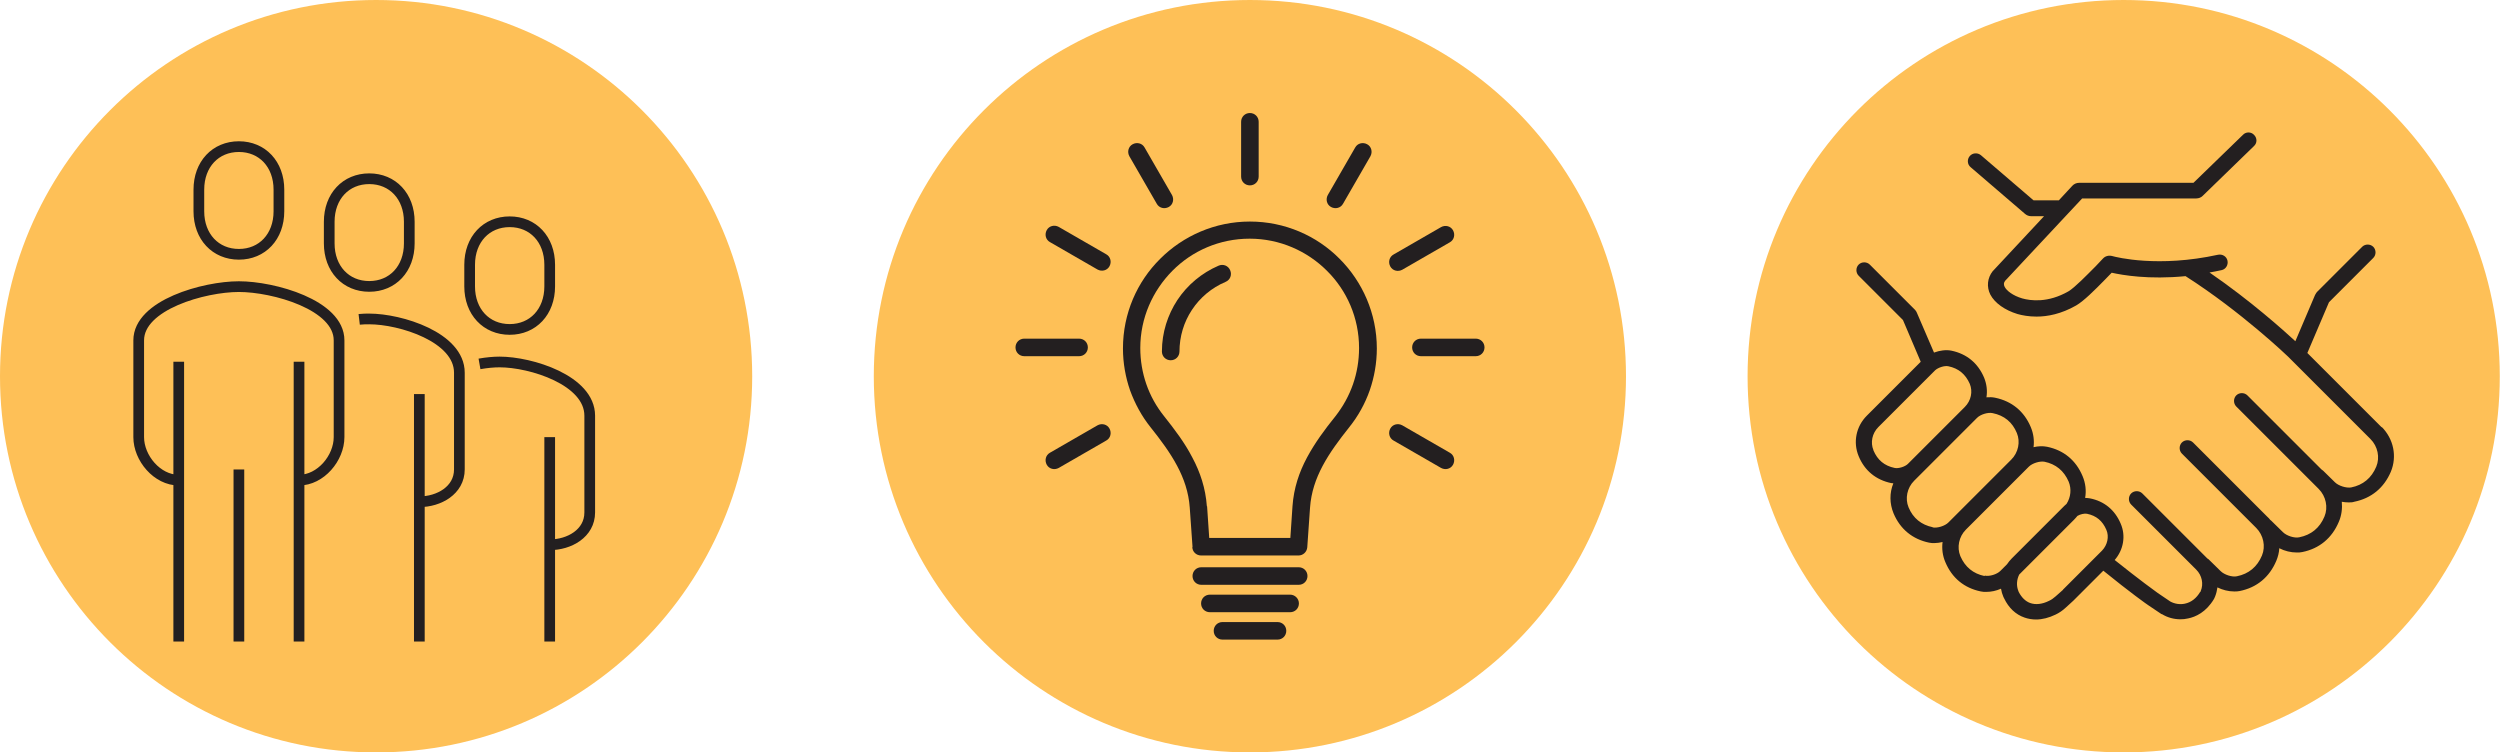
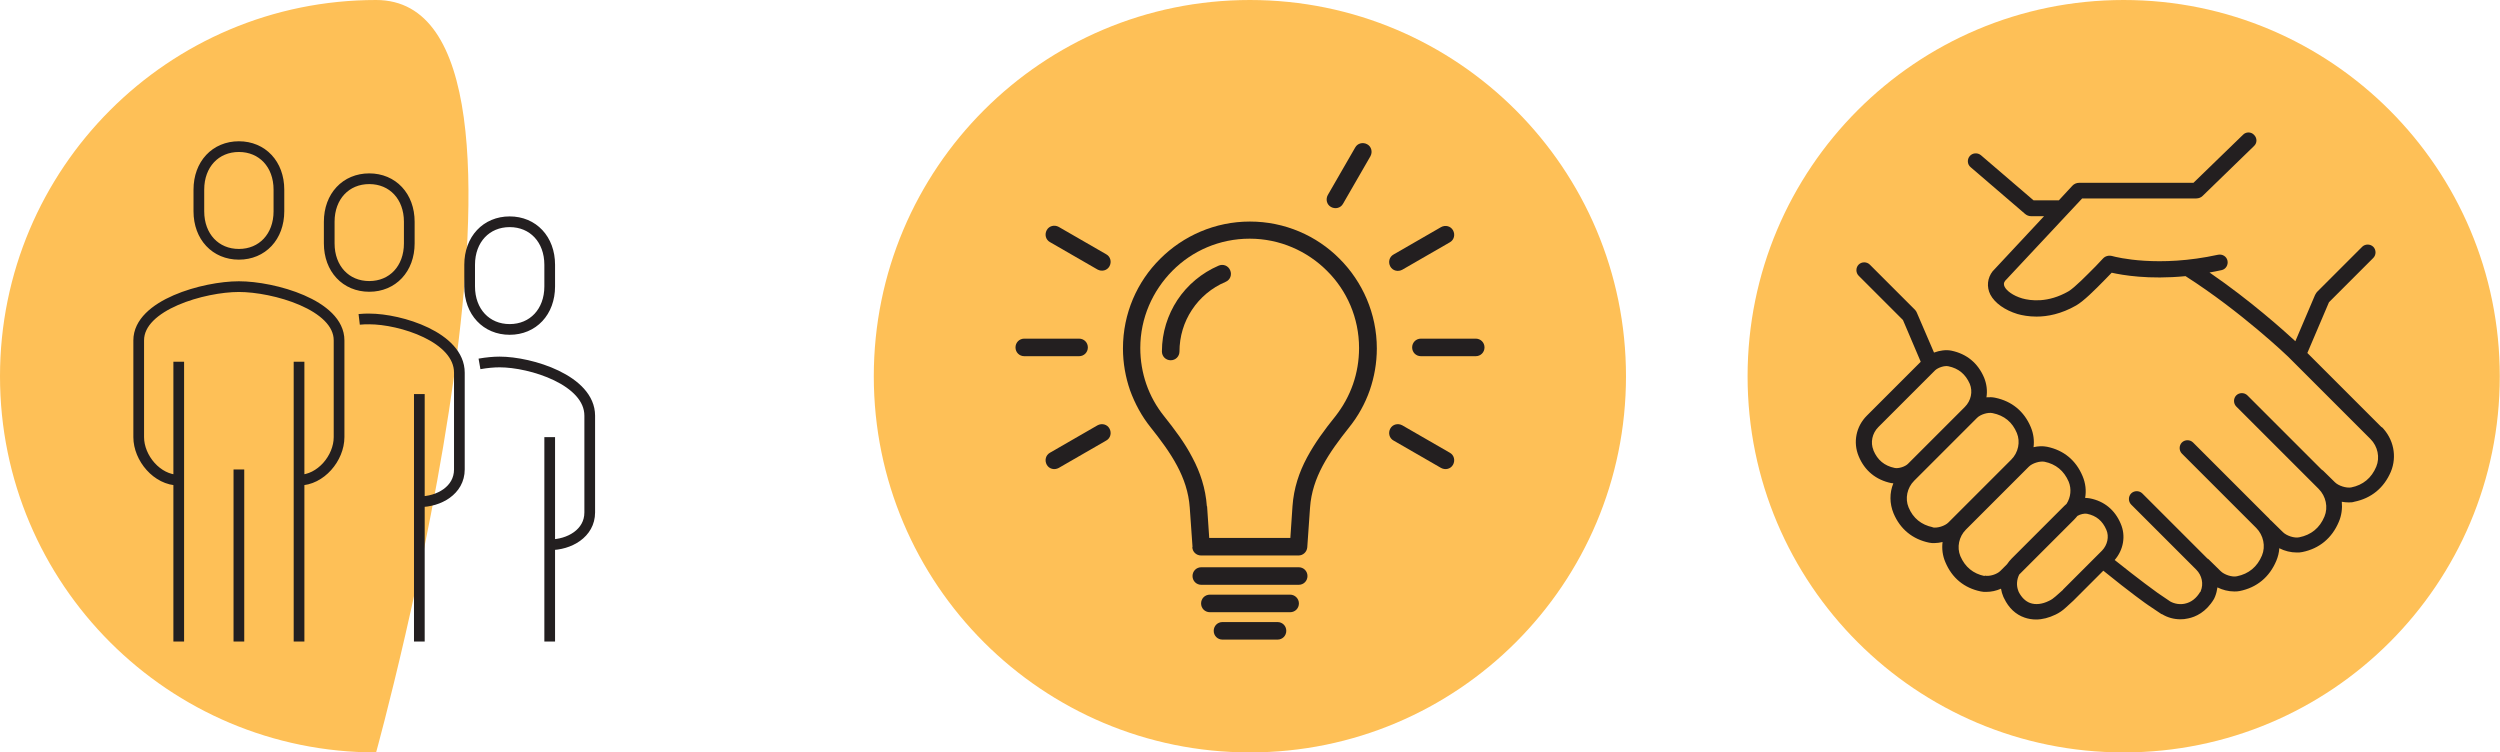
<svg xmlns="http://www.w3.org/2000/svg" id="Layer_2" viewBox="0 0 116.79 35.15">
  <g id="Layer_3">
-     <path d="M17.57,35.15c9.71,0,17.57-7.87,17.57-17.57S27.28,0,17.57,0,0,7.87,0,17.58s7.87,17.57,17.57,17.57" fill="#fec057" stroke-width="0" />
+     <path d="M17.57,35.15S27.28,0,17.57,0,0,7.87,0,17.58s7.87,17.57,17.57,17.57" fill="#fec057" stroke-width="0" />
    <path d="M23.81,15.39c1.09,0,1.87-.82,1.87-2.01v-1.01c0-1.19-.78-2.01-1.87-2.01s-1.87.82-1.87,2.01v1.01c0,1.19.78,2.01,1.87,2.01ZM17.25,13.38c1.09,0,1.87-.82,1.87-2.01v-1.01c0-1.19-.78-2.01-1.87-2.01s-1.87.82-1.87,2.01v1.01c0,1.19.78,2.01,1.87,2.01ZM11.16,21.93v8.04M8.35,16.9v13.07M13.97,29.97v-13.07M25.68,29.97v-9.55M25.68,25.45c.91,0,1.87-.53,1.87-1.51v-4.52c0-1.66-2.75-2.51-4.21-2.51-.28,0-.6.03-.94.09M19.59,29.97v-11.56M11.16,11.88c1.09,0,1.87-.82,1.87-2.01v-1.01c0-1.19-.78-2.01-1.87-2.01s-1.87.82-1.87,2.01v1.01c0,1.19.78,2.01,1.87,2.01ZM19.59,23.44c.91,0,1.87-.53,1.87-1.51v-4.52c0-1.66-2.75-2.51-4.21-2.51-.14,0-.3,0-.47.02M13.97,22.43c1.01,0,1.87-1.03,1.87-2.01v-4.52c0-1.66-3.06-2.51-4.68-2.51s-4.68.85-4.68,2.51v4.52c0,.98.86,2.01,1.87,2.01" fill="none" stroke="#231f20" stroke-linejoin="round" stroke-width=".5" />
    <path d="M99.21,35.15c9.71,0,17.57-7.87,17.57-17.57S108.92,0,99.21,0s-17.57,7.87-17.57,17.58,7.87,17.57,17.57,17.57" fill="#fec057" stroke-width="0" />
    <path d="M96.38,27.55l-.35.31c-.1.09-.2.16-.31.21-.32.16-.63.19-.88.1-.22-.08-.4-.26-.53-.51,0-.02-.02-.03-.02-.05-.1-.25-.08-.53.04-.77l2.56-2.56c.06-.06.11-.12.16-.18.14-.08.32-.12.44-.1.44.09.73.33.91.75.14.32.05.71-.2.97l-1.83,1.83ZM92.71,26.91c-.53-.11-.91-.42-1.13-.93-.17-.41-.07-.91.26-1.24l2.39-2.39s.01-.01.02-.02l.53-.53c.16-.16.51-.27.73-.23.53.11.91.42,1.13.93.14.34.1.73-.1,1.04-.04.03-.07.06-.1.09l-.03.03s-.02.02-.03.03l-2.4,2.4c-.08.08-.16.18-.22.27l-.31.31c-.16.16-.51.27-.73.22M90.29,24.63c-.53-.11-.92-.42-1.13-.93-.17-.41-.07-.91.26-1.24l2.39-2.39s.01-.01.02-.02l.53-.53c.16-.16.51-.27.73-.22.54.11.92.42,1.13.93.17.41.07.91-.26,1.24l-2.41,2.41-.53.53c-.16.16-.51.27-.73.23M87.52,21.03c-.15-.36-.06-.79.23-1.08l2.17-2.17h0l.48-.48c.14-.13.44-.23.62-.19.48.1.8.37,1,.82.15.36.06.79-.23,1.08l-2.16,2.16s-.01.01-.02.02l-.48.48c-.13.13-.44.23-.62.19-.48-.1-.8-.37-.99-.82M111.27,19.97l-3.48-3.48,1.01-2.37,2.07-2.07c.14-.14.14-.38,0-.52-.14-.14-.38-.14-.52,0l-2.11,2.11s-.07.09-.09.14l-.92,2.16c-.53-.49-2.1-1.9-4.01-3.21.18-.03.37-.07.56-.11.2-.04.32-.24.28-.44-.04-.2-.24-.32-.44-.28-2.79.61-4.74.12-4.95.06-.16-.04-.32,0-.43.12l-.34.36-.09.09c-.29.29-.88.9-1.18,1.08-.96.55-1.77.44-2.16.33-.44-.13-.73-.36-.82-.54-.05-.1-.05-.19.02-.28l3.6-3.85h5.33c.11,0,.22-.04.3-.12l2.4-2.33c.15-.14.15-.37,0-.52-.14-.15-.38-.15-.52,0l-2.31,2.24h-5.34c-.12,0-.24.05-.32.14l-.63.68h-1.18l-2.46-2.11c-.16-.13-.39-.11-.52.04-.13.15-.12.39.04.52l2.54,2.18c.08.07.18.11.29.11h.6l-2.38,2.55-.02.02c-.25.32-.29.73-.11,1.09.21.4.68.73,1.27.91.21.06.52.12.89.12.51,0,1.15-.12,1.85-.52.36-.21.86-.71,1.34-1.2l.32-.33c.49.11,1.73.33,3.45.16,2.6,1.66,4.77,3.74,4.79,3.76l3.85,3.85c.34.34.45.86.27,1.29-.22.53-.62.86-1.17.97-.22.04-.59-.07-.76-.24l-.55-.54s-.05-.04-.08-.06l-3.46-3.46c-.14-.14-.38-.14-.52,0-.14.14-.14.38,0,.52l3.85,3.85c.34.34.45.86.27,1.29-.22.53-.62.86-1.18.97-.22.05-.59-.07-.76-.24l-.55-.54s-.03-.02-.04-.03c-.04-.05-.09-.11-.14-.15l-3.47-3.47c-.14-.14-.38-.14-.52,0s-.14.38,0,.52l3.47,3.47c.34.34.45.86.27,1.29-.22.53-.62.86-1.17.97-.22.05-.59-.07-.76-.24l-.55-.54s-.04-.04-.07-.05l-3.04-3.04c-.14-.14-.38-.14-.52,0-.14.14-.14.38,0,.52l3.04,3.04c.27.27.35.67.21,1v.03s-.01,0-.02,0c-.18.31-.43.5-.72.56-.23.05-.48.01-.68-.1l-.59-.4c-.06-.04-.86-.62-2.01-1.54.41-.47.53-1.13.28-1.7-.27-.64-.77-1.05-1.44-1.18-.07-.01-.14-.02-.22-.02.06-.34.02-.69-.12-1.02-.31-.74-.88-1.21-1.66-1.37-.2-.04-.42-.03-.63.02.04-.31,0-.63-.13-.94-.31-.74-.89-1.21-1.66-1.37-.13-.03-.27-.03-.41-.02.05-.31.01-.62-.11-.92-.29-.68-.81-1.11-1.53-1.26-.25-.05-.54-.01-.81.09l-.8-1.86c-.02-.05-.05-.1-.09-.14l-2.11-2.11c-.14-.14-.38-.14-.52,0-.14.14-.14.38,0,.52l2.07,2.07.83,1.95-2.52,2.52c-.5.5-.65,1.24-.38,1.89.28.68.81,1.11,1.53,1.26.03,0,.06,0,.09.01-.18.44-.18.94.01,1.4.31.74.89,1.21,1.66,1.37.08.02.17.02.25.02.12,0,.25-.02.38-.05-.04.31,0,.64.13.94.31.74.88,1.21,1.66,1.37.08.02.17.02.25.02.23,0,.47-.05.69-.15.02.13.06.26.11.38.01.03.02.05.04.08.21.44.54.75.95.89.17.06.35.09.54.09.29,0,.6-.08.91-.23.17-.08.33-.19.48-.33l.35-.32,1.4-1.4h0c1.23,1,2.07,1.6,2.11,1.62,0,0,0,0,0,0h0s.61.41.61.41h.02c.26.16.56.24.86.24.12,0,.24-.01.36-.04.35-.07.84-.29,1.21-.91.02-.04.04-.08.05-.11h0c.06-.15.09-.29.11-.43.24.12.52.19.78.19.09,0,.18,0,.26-.02.8-.16,1.39-.65,1.71-1.41.08-.19.13-.39.14-.59.25.13.54.2.81.2.09,0,.18,0,.26-.02.8-.16,1.39-.65,1.71-1.41.13-.3.17-.63.14-.94.11.02.22.03.32.03.09,0,.18,0,.26-.03.8-.16,1.39-.65,1.71-1.4.3-.72.13-1.54-.43-2.1" fill="#231f20" stroke-width="0" />
    <path d="M58.39,35.15c9.71,0,17.57-7.87,17.57-17.57S68.1,0,58.39,0s-17.57,7.87-17.57,17.58,7.87,17.57,17.57,17.57" fill="#fec057" stroke-width="0" />
    <path d="M56.39,23.65l.1,1.48h3.79l.1-1.48c.06-.85.31-1.59.68-2.28.36-.67.82-1.3,1.33-1.93.35-.45.63-.95.82-1.5.18-.52.28-1.09.28-1.68,0-1.41-.57-2.69-1.5-3.61-.92-.92-2.2-1.5-3.61-1.5s-2.69.57-3.61,1.5c-.92.93-1.5,2.2-1.5,3.61,0,.59.1,1.16.28,1.68.19.55.47,1.05.83,1.5.5.63.97,1.25,1.32,1.93.37.69.62,1.44.68,2.28M55.71,25.55l-.13-1.84c-.05-.71-.27-1.35-.59-1.95-.33-.62-.77-1.21-1.24-1.8-.41-.51-.73-1.1-.96-1.73-.21-.61-.33-1.27-.33-1.95,0-1.64.66-3.12,1.74-4.19,1.07-1.07,2.56-1.74,4.19-1.74s3.12.66,4.19,1.74c1.07,1.07,1.74,2.56,1.74,4.19,0,.68-.12,1.34-.33,1.95-.22.63-.55,1.22-.96,1.73-.47.59-.91,1.18-1.24,1.8-.32.6-.54,1.24-.59,1.95l-.13,1.86c-.02.22-.2.38-.41.38h-4.55c-.23,0-.41-.18-.41-.4" fill="#231f20" stroke-width="0" />
    <path d="M55.1,16.42c0,.23-.18.41-.41.41s-.41-.18-.41-.41c0-.89.27-1.71.72-2.4.47-.71,1.14-1.27,1.93-1.61.21-.09.45,0,.54.22.09.21,0,.45-.22.54-.64.27-1.19.73-1.57,1.31-.37.56-.58,1.23-.58,1.95" fill="#231f20" stroke-width="0" />
-     <path d="M57.98,5.69c0-.23.18-.41.41-.41s.41.18.41.41v2.56c0,.23-.18.41-.41.41s-.41-.18-.41-.41v-2.56Z" fill="#231f20" stroke-width="0" />
-     <path d="M52.76,7.3c-.11-.2-.05-.45.15-.56.2-.11.45-.05.56.15l1.28,2.22c.11.2.05.45-.15.56-.2.11-.45.05-.56-.15l-1.28-2.22Z" fill="#231f20" stroke-width="0" />
    <path d="M49.05,11.31c-.2-.11-.26-.36-.15-.56.11-.2.36-.26.56-.15l2.22,1.28c.2.11.26.36.15.56-.11.2-.36.26-.56.15l-2.22-1.28Z" fill="#231f20" stroke-width="0" />
    <path d="M47.85,16.64c-.23,0-.41-.18-.41-.41s.18-.41.41-.41h2.56c.23,0,.41.18.41.41s-.18.41-.41.41h-2.56Z" fill="#231f20" stroke-width="0" />
    <path d="M49.46,21.86c-.2.11-.45.05-.56-.15-.11-.2-.05-.45.15-.56l2.22-1.28c.2-.11.45-.05.56.15.11.2.05.45-.15.56l-2.22,1.28Z" fill="#231f20" stroke-width="0" />
    <path d="M67.73,21.15c.2.11.26.36.15.56-.11.2-.36.26-.56.15l-2.22-1.28c-.2-.11-.26-.36-.15-.56.11-.2.36-.26.56-.15l2.22,1.28Z" fill="#231f20" stroke-width="0" />
    <path d="M68.94,15.82c.23,0,.41.18.41.41s-.18.41-.41.41h-2.56c-.23,0-.41-.18-.41-.41s.18-.41.41-.41h2.56Z" fill="#231f20" stroke-width="0" />
    <path d="M67.32,10.61c.2-.11.45-.05.56.15.11.2.05.45-.15.56l-2.22,1.28c-.2.11-.45.05-.56-.15-.11-.2-.05-.45.15-.56l2.22-1.28Z" fill="#231f20" stroke-width="0" />
    <path d="M63.31,6.89c.11-.2.36-.26.56-.15.2.11.26.36.15.56l-1.28,2.22c-.11.2-.36.26-.56.15-.2-.11-.26-.36-.15-.56l1.28-2.22Z" fill="#231f20" stroke-width="0" />
    <path d="M56.12,27.32c-.23,0-.41-.18-.41-.41s.18-.41.41-.41h4.55c.23,0,.41.18.41.41s-.18.41-.41.41h-4.55Z" fill="#231f20" stroke-width="0" />
    <path d="M56.52,28.6c-.23,0-.41-.18-.41-.41s.18-.41.41-.41h3.75c.22,0,.41.18.41.41s-.18.41-.41.41h-3.75Z" fill="#231f20" stroke-width="0" />
    <path d="M57.11,29.88c-.23,0-.41-.18-.41-.41s.18-.41.41-.41h2.57c.23,0,.41.18.41.41s-.18.41-.41.41h-2.57Z" fill="#231f20" stroke-width="0" />
  </g>
</svg>